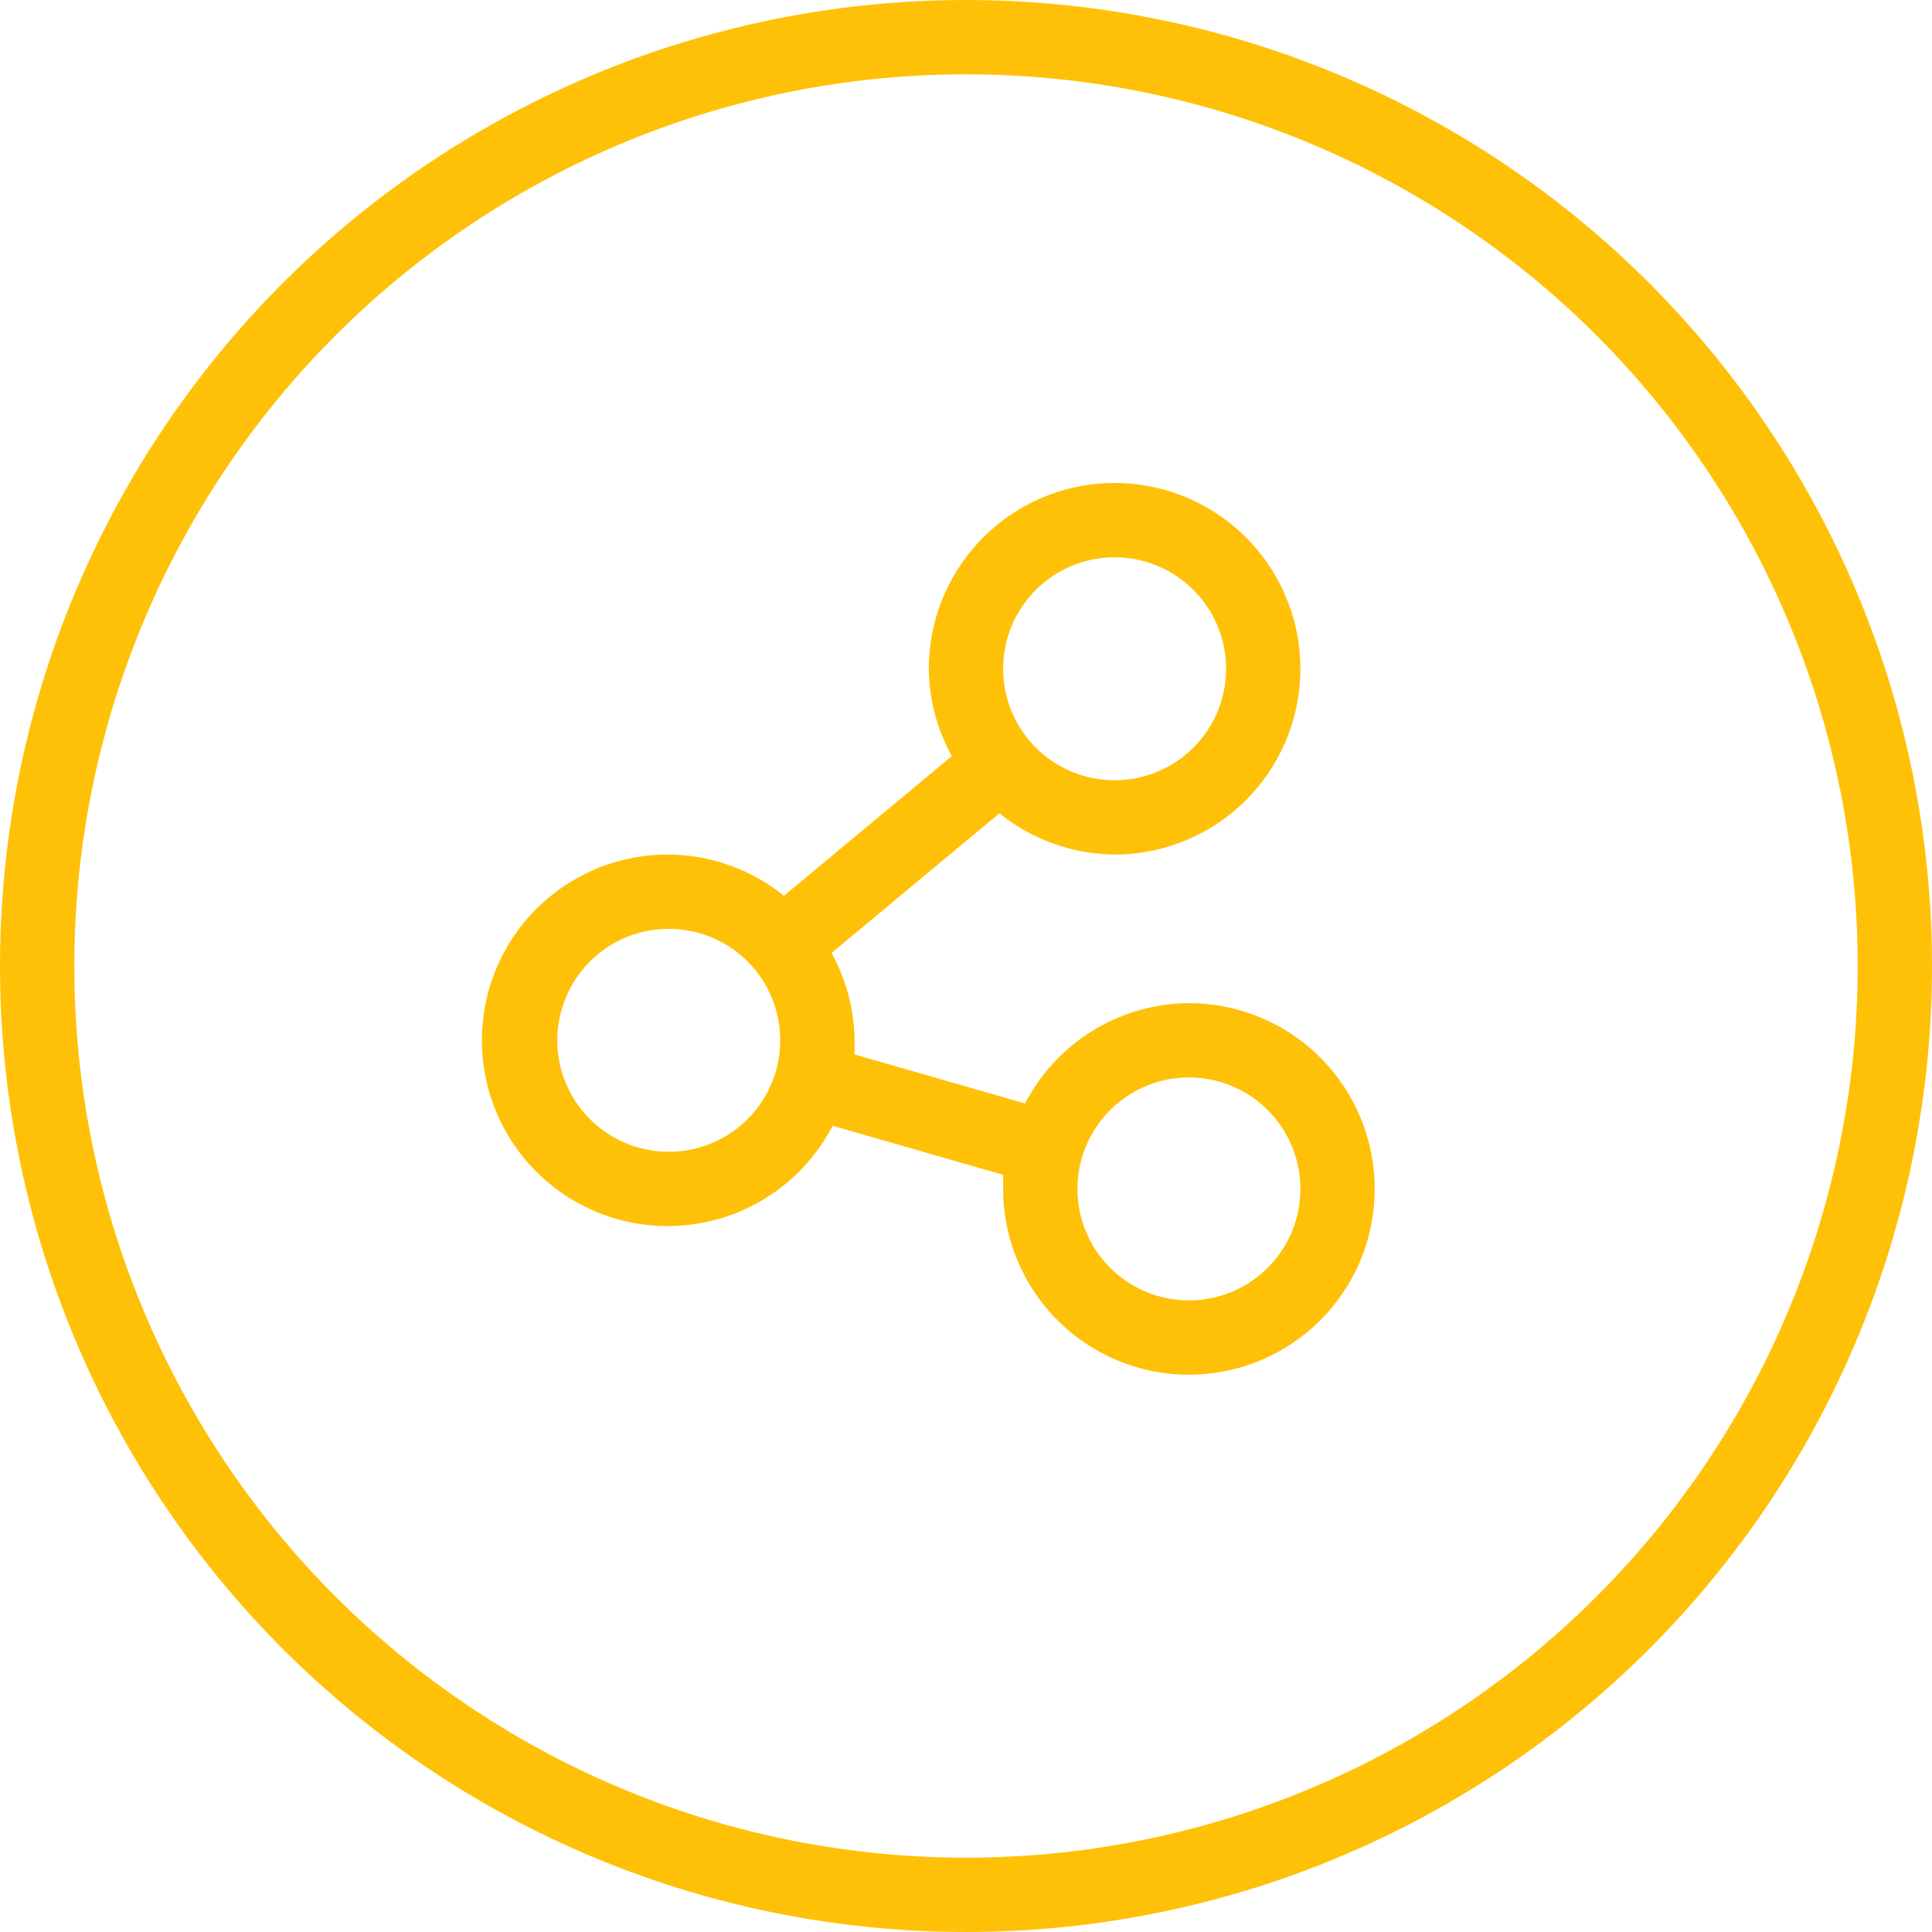
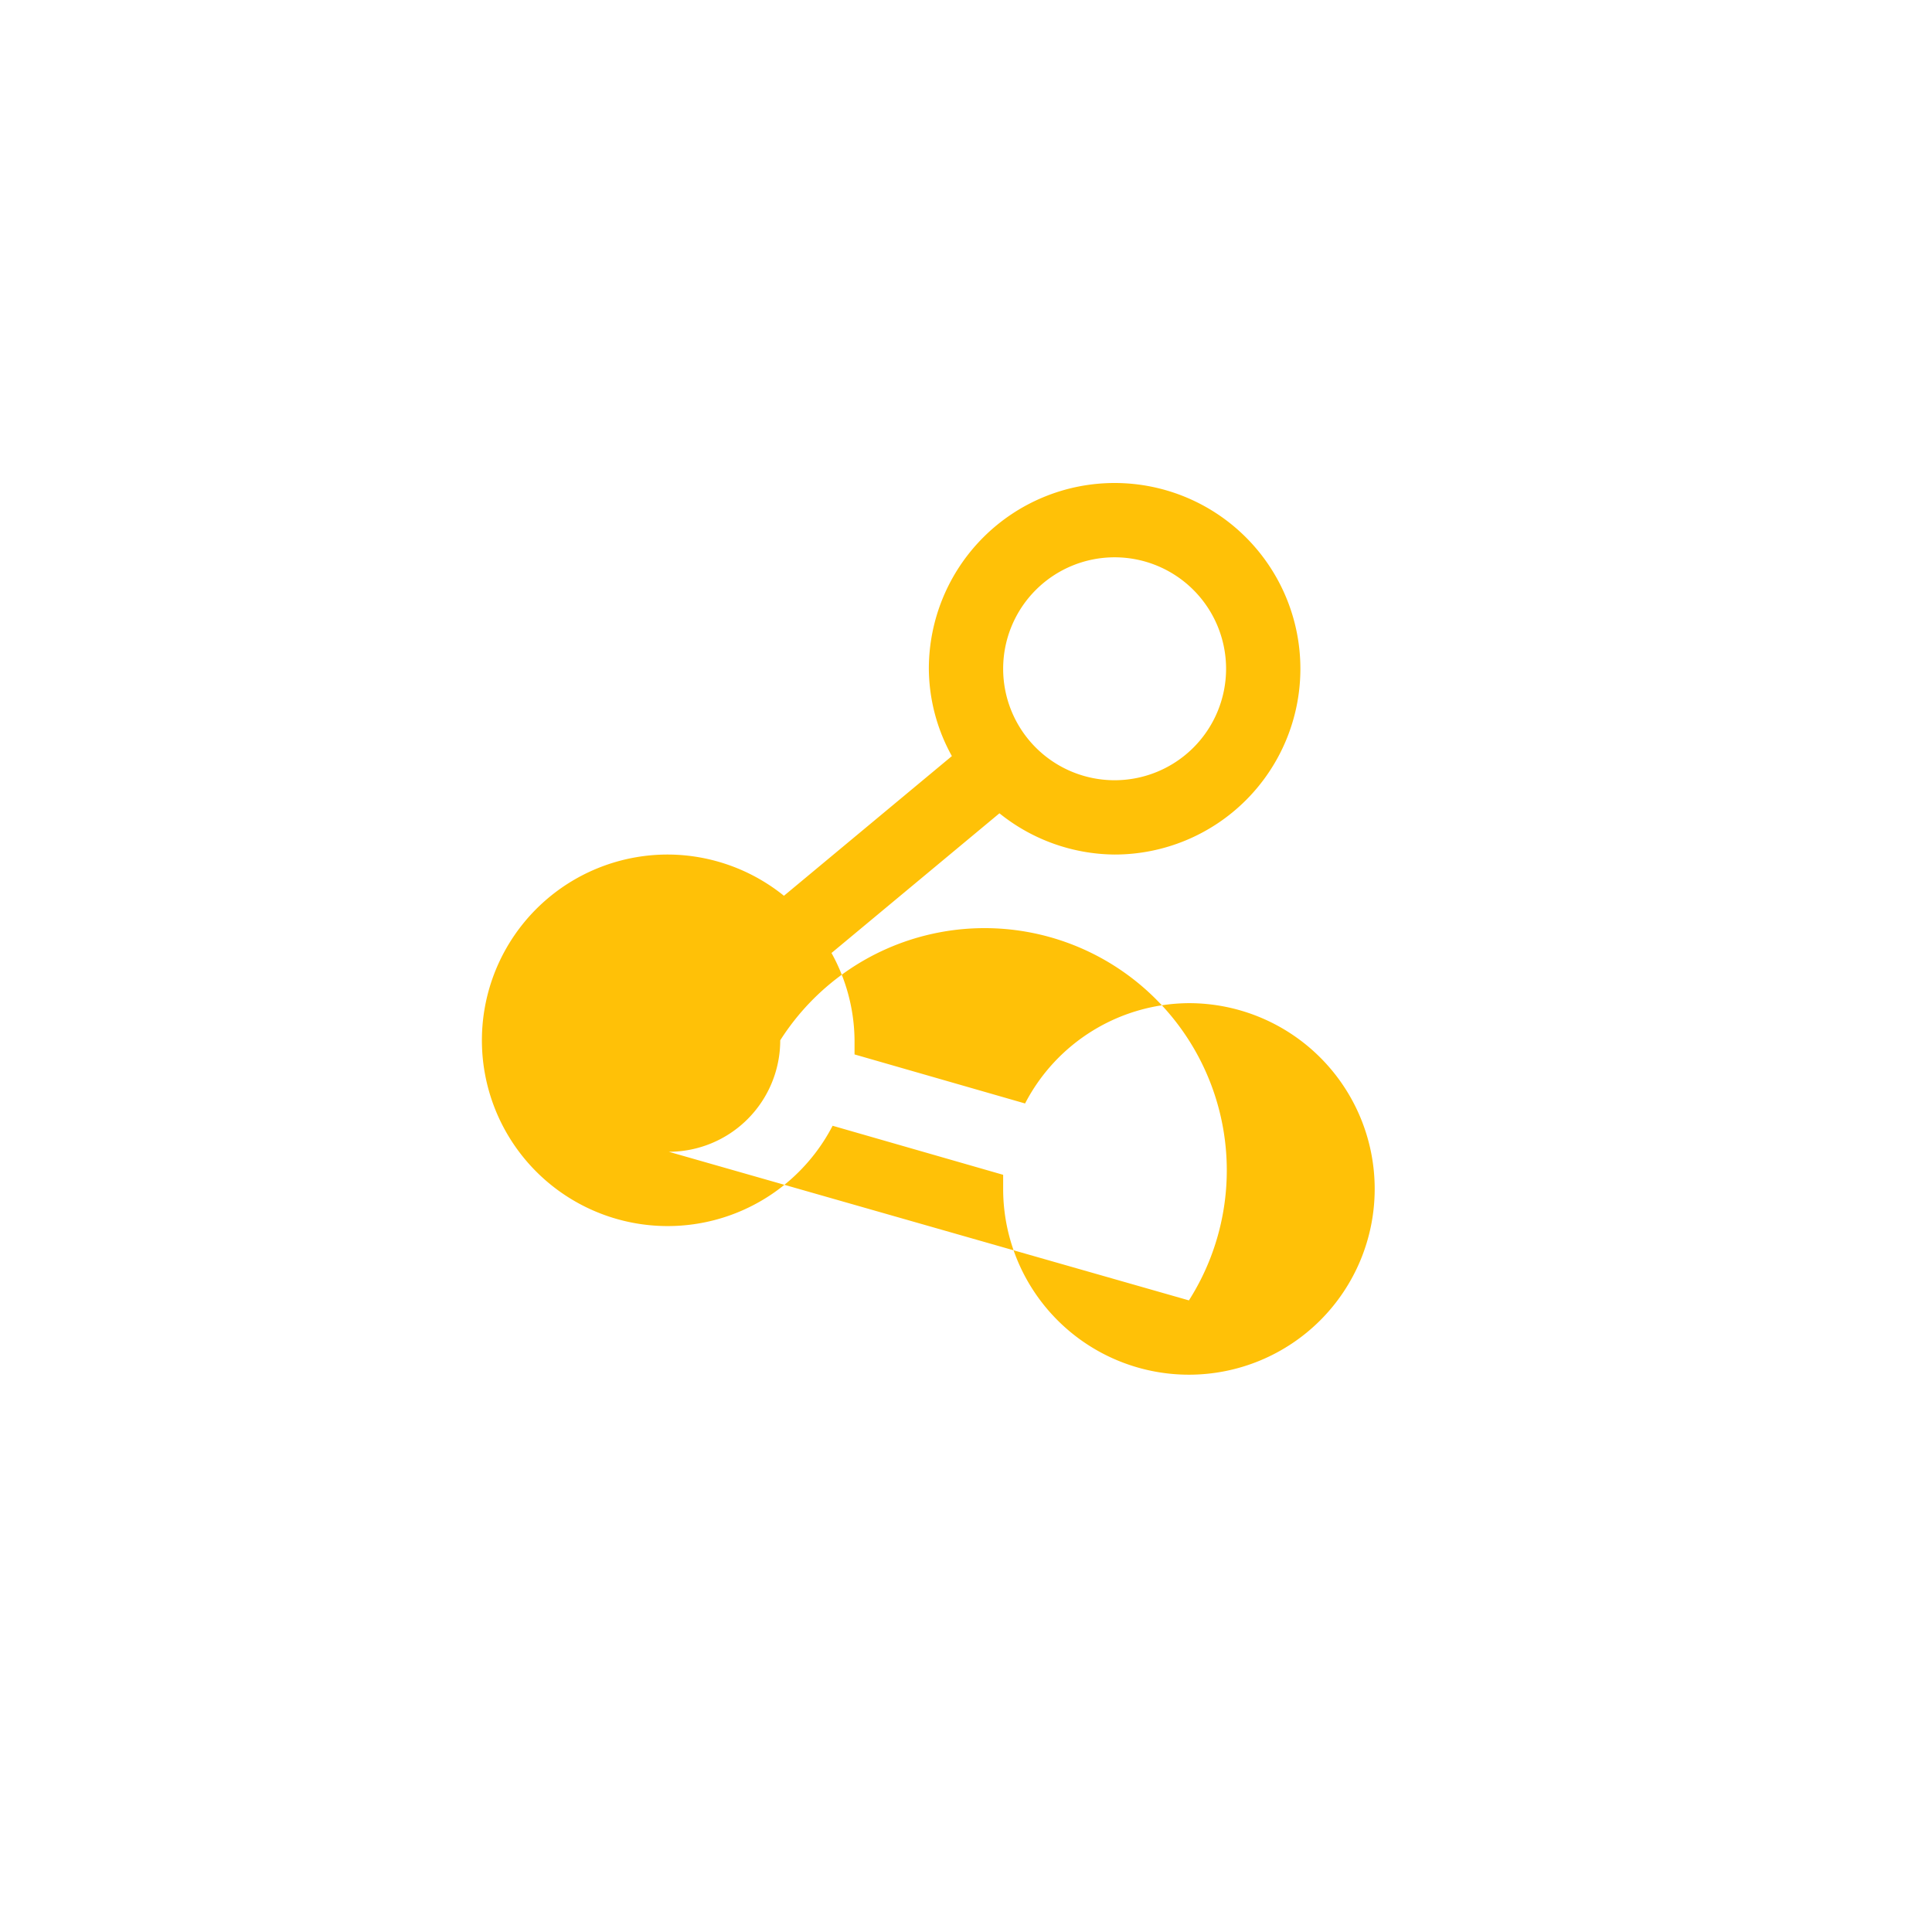
<svg xmlns="http://www.w3.org/2000/svg" viewBox="0 0 52 52">
  <defs>
    <style>.cls-1{fill:#ffc107;}.cls-2{fill:none;stroke:#ffc107;stroke-miterlimit:10;stroke-width:2px;}</style>
  </defs>
  <title>Asset 3</title>
  <g id="Layer_2" data-name="Layer 2">
    <g id="Layer_1-2" data-name="Layer 1">
-       <path class="cls-1" d="M32,27a5,5,0,0,0-4.41,2.7L23,28.38c0-.13,0-.25,0-.38a4.93,4.93,0,0,0-.62-2.35l4.52-3.76A5,5,0,0,0,30,23a5,5,0,1,0-5-5,4.9,4.9,0,0,0,.62,2.35L21.1,24.11A5,5,0,0,0,18,23a5,5,0,1,0,4.41,7.3L27,31.62c0,.13,0,.25,0,.38a5,5,0,1,0,5-5ZM30,15a3,3,0,1,1-3,3A3,3,0,0,1,30,15ZM18,31a3,3,0,1,1,3-3A3,3,0,0,1,18,31Zm14,4a3,3,0,1,1,3-3A3,3,0,0,1,32,35Z" />
-       <circle class="cls-2" cx="26" cy="26" r="25" />
+       <path class="cls-1" d="M32,27a5,5,0,0,0-4.41,2.7L23,28.38c0-.13,0-.25,0-.38a4.93,4.93,0,0,0-.62-2.35l4.52-3.76A5,5,0,0,0,30,23a5,5,0,1,0-5-5,4.9,4.9,0,0,0,.62,2.35L21.1,24.11A5,5,0,0,0,18,23a5,5,0,1,0,4.41,7.3L27,31.62c0,.13,0,.25,0,.38a5,5,0,1,0,5-5ZM30,15a3,3,0,1,1-3,3A3,3,0,0,1,30,15ZM18,31a3,3,0,1,1,3-3A3,3,0,0,1,18,31Za3,3,0,1,1,3-3A3,3,0,0,1,32,35Z" />
    </g>
  </g>
</svg>